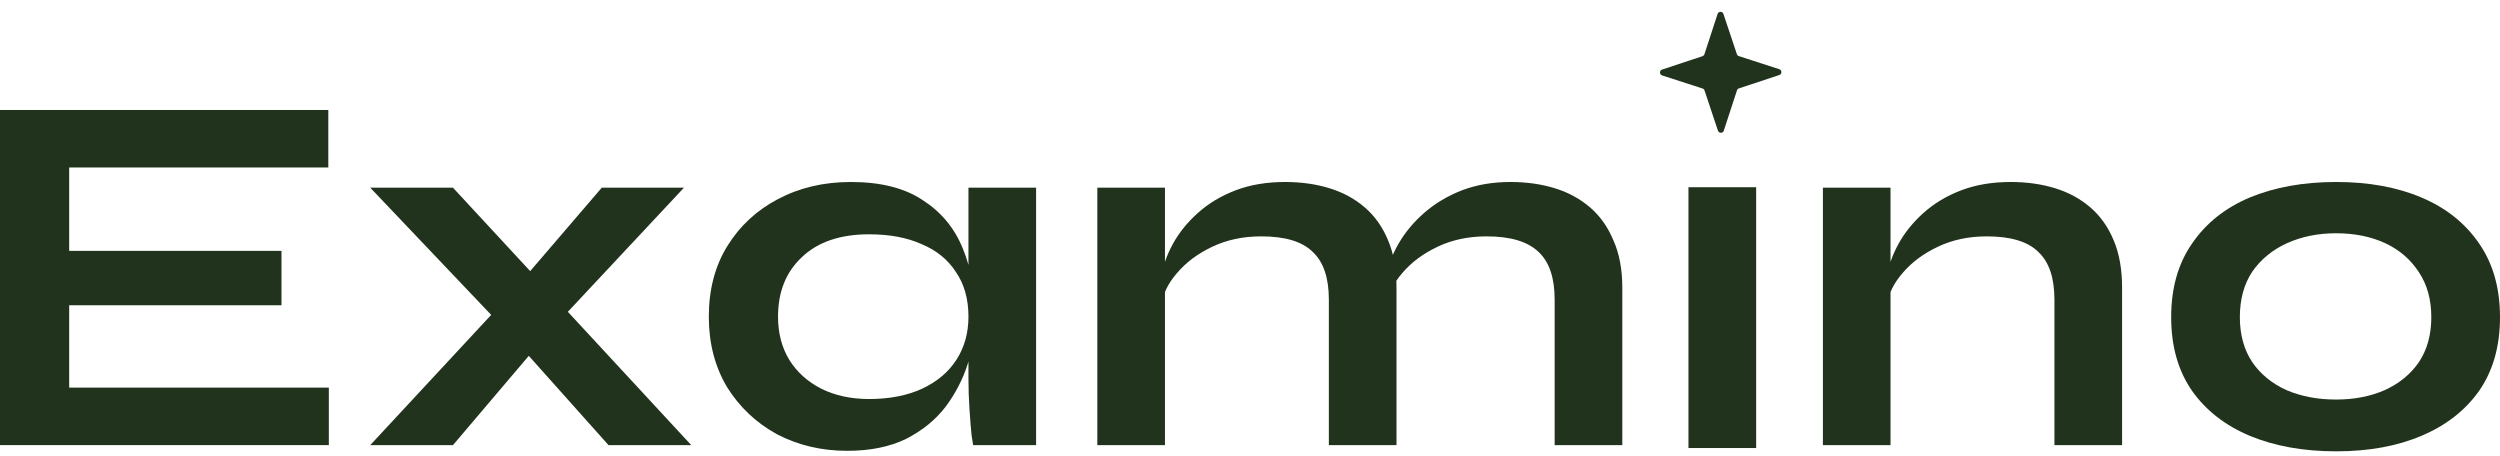
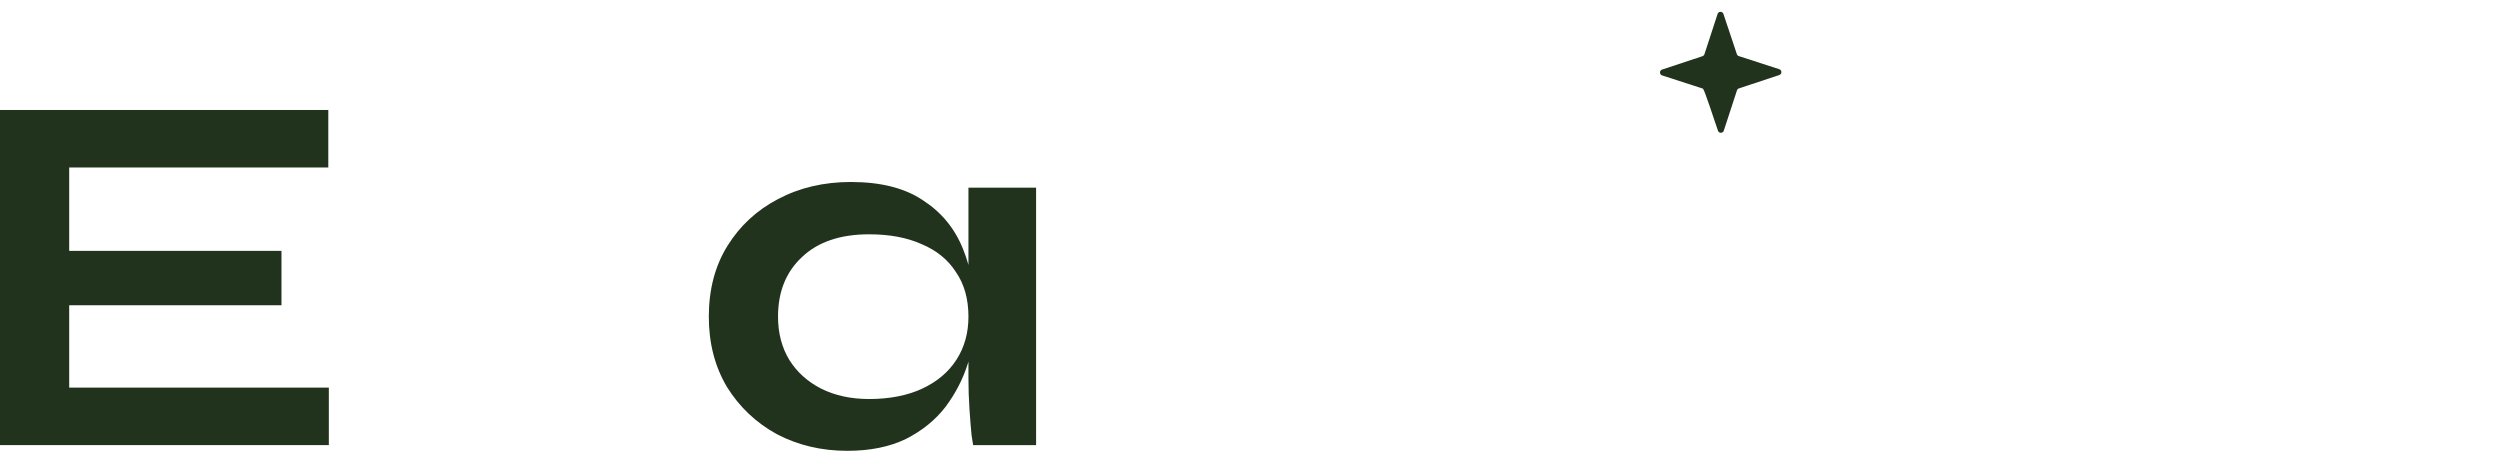
<svg xmlns="http://www.w3.org/2000/svg" width="137" height="25" viewBox="0 0 137 25" fill="none">
  <g id="Group 13">
    <g id="Group 12">
      <g id="Group 6">
        <g id="Examino">
-           <path id="Vector" d="M128.019 24.733C126.232 24.733 124.654 24.449 123.285 23.882C121.936 23.314 120.881 22.491 120.12 21.412C119.36 20.314 118.98 18.971 118.98 17.381C118.98 15.792 119.36 14.448 120.12 13.351C120.881 12.234 121.936 11.392 123.285 10.824C124.654 10.257 126.232 9.973 128.019 9.973C129.805 9.973 131.364 10.257 132.695 10.824C134.044 11.392 135.099 12.234 135.86 13.351C136.62 14.448 137 15.792 137 17.381C137 18.971 136.62 20.314 135.86 21.412C135.099 22.491 134.044 23.314 132.695 23.882C131.364 24.449 129.805 24.733 128.019 24.733ZM128.019 21.895C129.007 21.895 129.891 21.724 130.67 21.384C131.469 21.024 132.096 20.513 132.552 19.851C133.008 19.17 133.236 18.346 133.236 17.381C133.236 16.416 133.008 15.593 132.552 14.912C132.096 14.212 131.478 13.682 130.699 13.322C129.919 12.963 129.026 12.783 128.019 12.783C127.03 12.783 126.137 12.963 125.338 13.322C124.54 13.682 123.903 14.202 123.428 14.883C122.972 15.565 122.744 16.397 122.744 17.381C122.744 18.346 122.972 19.17 123.428 19.851C123.884 20.513 124.511 21.024 125.31 21.384C126.108 21.724 127.011 21.895 128.019 21.895Z" fill="#22331d" />
-           <path id="Vector_2" d="M99.895 10.285H103.601V24.393H99.895V10.285ZM110.188 9.973C111.062 9.973 111.87 10.086 112.611 10.313C113.353 10.54 113.999 10.89 114.55 11.364C115.102 11.837 115.529 12.442 115.833 13.18C116.138 13.899 116.29 14.76 116.29 15.763V24.393H112.583V16.416C112.583 15.224 112.288 14.354 111.699 13.805C111.129 13.237 110.188 12.953 108.876 12.953C107.888 12.953 106.994 13.142 106.196 13.521C105.398 13.899 104.751 14.382 104.257 14.969C103.763 15.536 103.478 16.132 103.402 16.757L103.373 15.309C103.468 14.647 103.687 14.003 104.029 13.379C104.371 12.754 104.827 12.187 105.398 11.676C105.987 11.146 106.681 10.73 107.479 10.427C108.278 10.124 109.18 9.973 110.188 9.973Z" fill="#22331d" />
-           <path id="Vector_3" d="M60.133 10.285H63.84V24.393H60.133V10.285ZM70.426 9.973C71.3 9.973 72.108 10.086 72.85 10.313C73.591 10.54 74.237 10.89 74.788 11.364C75.34 11.837 75.767 12.442 76.071 13.18C76.376 13.899 76.528 14.76 76.528 15.763V24.393H72.821V16.416C72.821 15.224 72.526 14.354 71.937 13.805C71.367 13.237 70.426 12.953 69.114 12.953C68.126 12.953 67.233 13.142 66.434 13.521C65.636 13.899 64.99 14.382 64.495 14.969C64.001 15.536 63.716 16.132 63.64 16.757L63.611 15.309C63.706 14.647 63.925 14.003 64.267 13.379C64.609 12.754 65.066 12.187 65.636 11.676C66.225 11.146 66.919 10.73 67.717 10.427C68.516 10.124 69.418 9.973 70.426 9.973ZM82.772 9.973C83.646 9.973 84.454 10.086 85.195 10.313C85.937 10.54 86.583 10.89 87.134 11.364C87.686 11.837 88.113 12.442 88.418 13.18C88.741 13.899 88.902 14.76 88.902 15.763V24.393H85.195V16.416C85.195 15.224 84.901 14.354 84.312 13.805C83.722 13.237 82.772 12.953 81.46 12.953C80.472 12.953 79.579 13.142 78.78 13.521C77.982 13.899 77.335 14.382 76.841 14.969C76.347 15.536 76.071 16.132 76.014 16.757L75.957 15.224C76.052 14.6 76.281 13.975 76.642 13.351C77.003 12.726 77.478 12.158 78.067 11.647C78.657 11.136 79.341 10.73 80.12 10.427C80.919 10.124 81.802 9.973 82.772 9.973Z" fill="#22331d" />
          <path id="Vector_4" d="M46.428 24.705C45.021 24.705 43.738 24.402 42.579 23.797C41.438 23.172 40.526 22.311 39.842 21.213C39.176 20.097 38.843 18.81 38.843 17.353C38.843 15.858 39.186 14.562 39.87 13.464C40.554 12.367 41.476 11.515 42.636 10.909C43.814 10.285 45.145 9.973 46.627 9.973C48.262 9.973 49.574 10.304 50.562 10.966C51.57 11.61 52.301 12.489 52.758 13.606C53.214 14.723 53.442 15.972 53.442 17.353C53.442 18.186 53.309 19.037 53.043 19.908C52.777 20.759 52.368 21.554 51.817 22.292C51.266 23.011 50.543 23.598 49.65 24.052C48.756 24.487 47.682 24.705 46.428 24.705ZM47.625 21.866C48.747 21.866 49.716 21.677 50.534 21.299C51.351 20.92 51.978 20.39 52.416 19.709C52.853 19.028 53.071 18.242 53.071 17.353C53.071 16.388 52.843 15.574 52.387 14.912C51.95 14.23 51.323 13.72 50.505 13.379C49.707 13.019 48.747 12.84 47.625 12.84C46.048 12.84 44.822 13.256 43.947 14.089C43.073 14.902 42.636 15.99 42.636 17.353C42.636 18.261 42.845 19.056 43.263 19.737C43.681 20.4 44.261 20.92 45.002 21.299C45.763 21.677 46.637 21.866 47.625 21.866ZM53.071 10.285H56.778V24.393H53.328C53.328 24.393 53.3 24.213 53.242 23.853C53.204 23.475 53.166 23.002 53.128 22.434C53.09 21.866 53.071 21.308 53.071 20.759V10.285Z" fill="#22331d" />
-           <path id="Vector_5" d="M37.482 10.285L30.125 18.148L24.822 24.393H20.289L27.959 16.133L32.977 10.285H37.482ZM20.289 10.285H24.822L30.183 16.076L37.881 24.393H33.347L27.845 18.233L20.289 10.285Z" fill="#22331d" />
          <path id="Vector_6" d="M3.792 16.728V21.241H18.02V24.392H0V6.027H17.991V9.178H3.792V13.748H15.425V16.728H3.792Z" fill="#22331d" />
        </g>
      </g>
      <g id="Group 10">
        <g id="Group 9">
-           <path id="Star 4" d="M91.084 4.133C90.929 4.082 90.928 3.863 91.083 3.812L93.294 3.08C93.345 3.063 93.385 3.023 93.402 2.973L94.124 0.764C94.174 0.609 94.392 0.609 94.444 0.763L95.18 2.967C95.197 3.018 95.237 3.057 95.288 3.074L97.504 3.792C97.659 3.842 97.66 4.061 97.505 4.112L95.293 4.844C95.242 4.861 95.203 4.901 95.186 4.952L94.464 7.16C94.414 7.315 94.195 7.316 94.144 7.162L93.408 4.957C93.391 4.907 93.351 4.867 93.3 4.85L91.084 4.133Z" fill="#22331d" />
-           <path id="Vector 1" d="M94.383 10.26L94.383 24.552" stroke="#22331d" stroke-width="3.71" />
+           <path id="Star 4" d="M91.084 4.133C90.929 4.082 90.928 3.863 91.083 3.812L93.294 3.08C93.345 3.063 93.385 3.023 93.402 2.973L94.124 0.764C94.174 0.609 94.392 0.609 94.444 0.763L95.18 2.967C95.197 3.018 95.237 3.057 95.288 3.074L97.504 3.792C97.659 3.842 97.66 4.061 97.505 4.112L95.293 4.844C95.242 4.861 95.203 4.901 95.186 4.952L94.464 7.16C94.414 7.315 94.195 7.316 94.144 7.162C93.391 4.907 93.351 4.867 93.3 4.85L91.084 4.133Z" fill="#22331d" />
        </g>
      </g>
    </g>
  </g>
</svg>